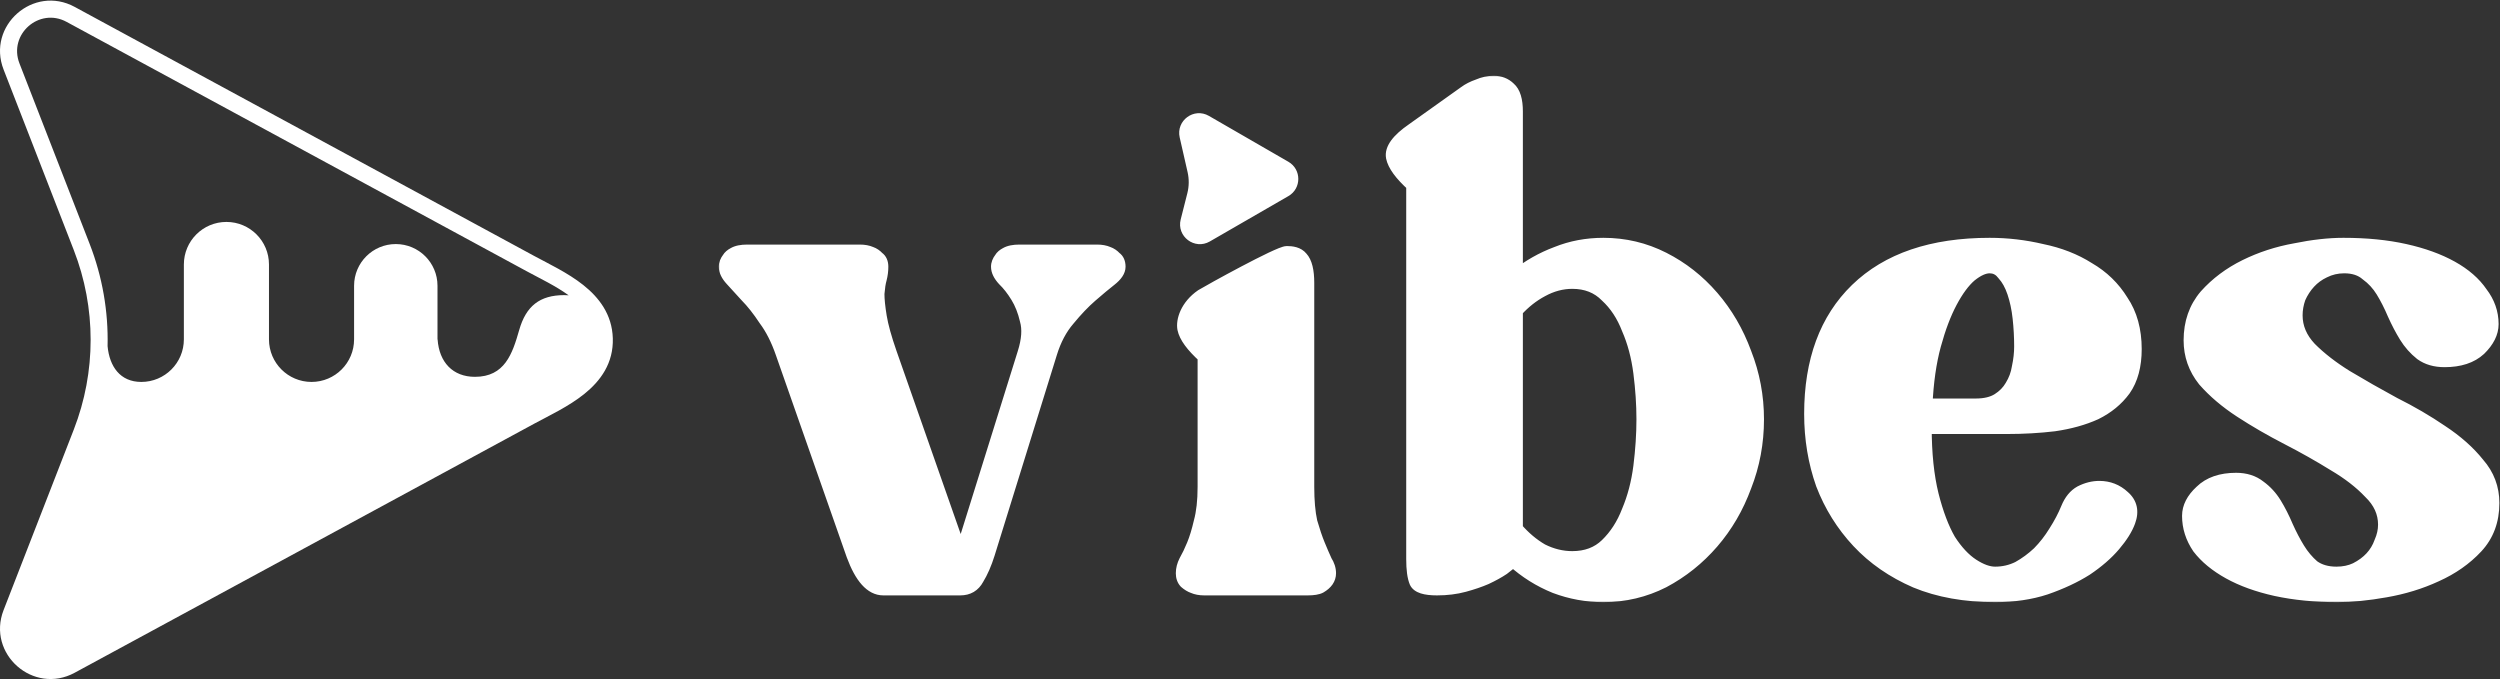
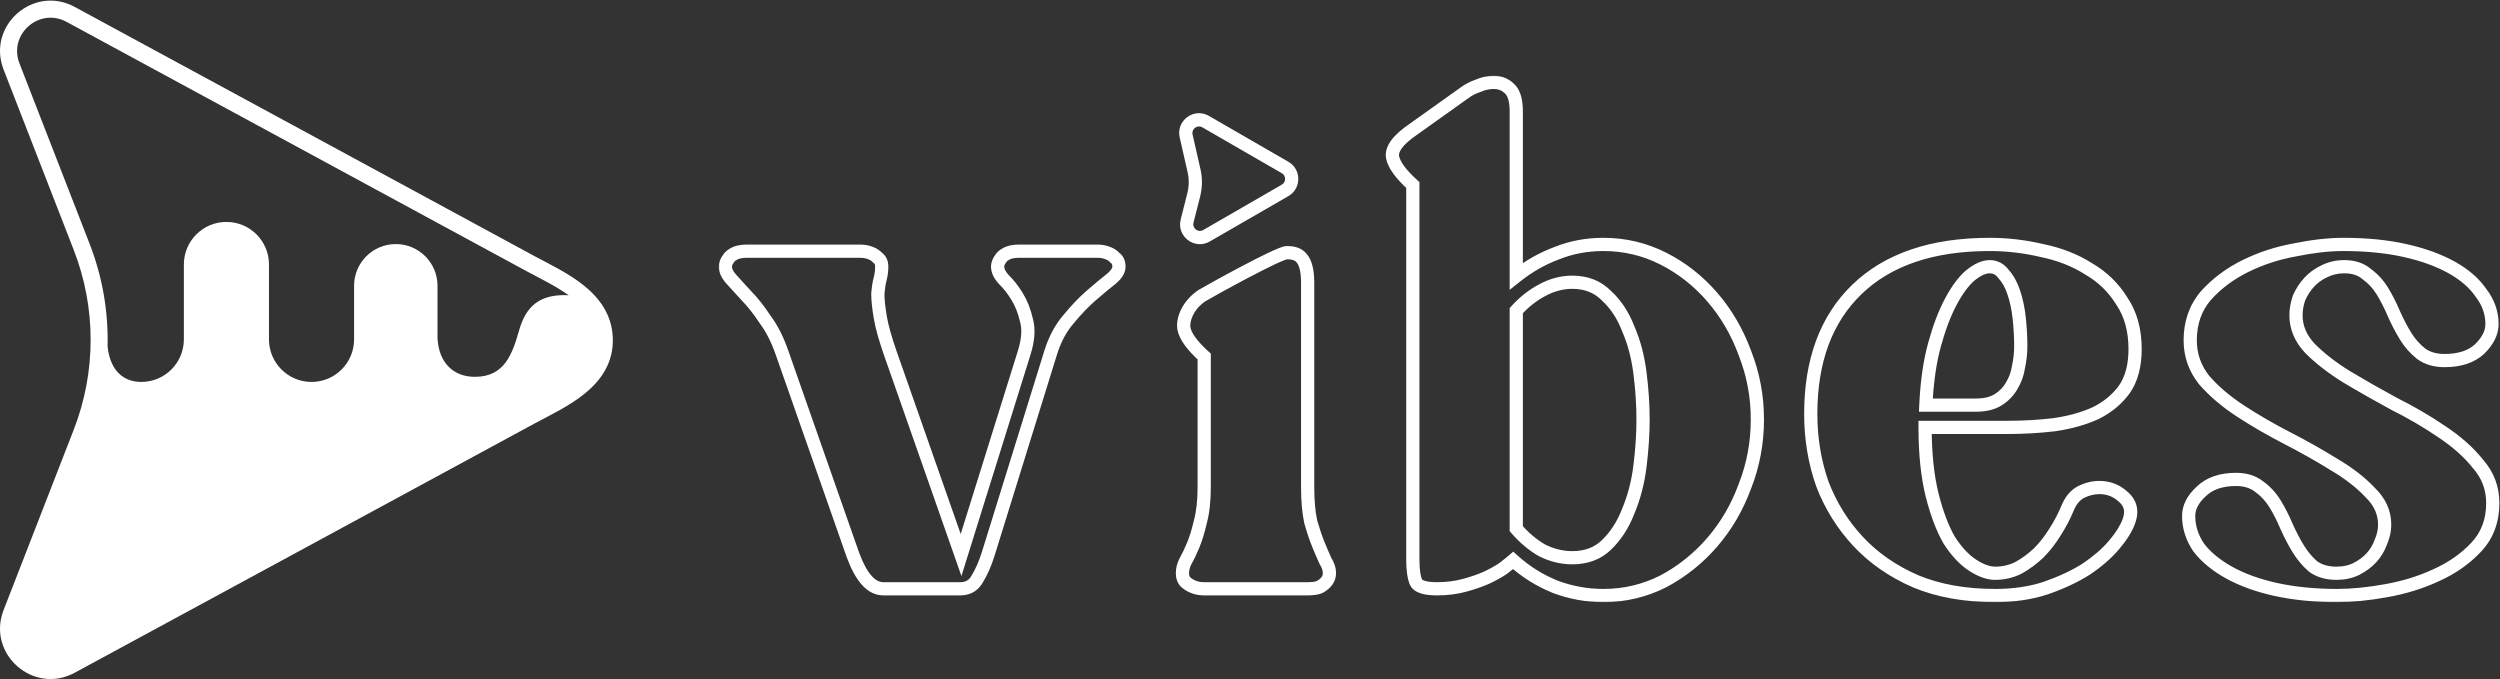
<svg xmlns="http://www.w3.org/2000/svg" width="692" height="188" viewBox="0 0 692 188" fill="none">
  <rect x="0" y="0" width="692" height="188" fill="#333333" stroke="none" />
  <path d="M0.995 19.258C-3.719 7.134 9.238 -4.287 20.674 1.911L147.898 70.864C151.803 72.981 157.152 75.487 161.423 78.873C165.786 82.332 169.426 86.999 169.626 93.634C169.835 100.558 166.211 105.438 161.756 109.029C157.406 112.536 151.864 115.112 147.898 117.262L20.674 186.216C9.238 192.413 -3.72 180.992 0.995 168.868L20.43 118.89C26.64 102.921 26.64 85.205 20.43 69.236L0.995 19.258ZM18.429 6.054C10.849 1.946 2.262 9.515 5.386 17.551L24.821 67.529C28.354 76.616 30.007 86.232 29.778 95.814C30.299 101.429 33.247 105.719 39.115 105.72C45.62 105.72 50.894 100.446 50.894 93.94V73.21C50.894 66.704 56.168 61.431 62.673 61.431C69.179 61.431 74.453 66.704 74.453 73.21V93.959C74.463 100.456 79.733 105.72 86.232 105.72C92.737 105.719 98.01 100.446 98.01 93.94V79.099C98.01 72.723 103.179 67.555 109.554 67.555C115.929 67.555 121.098 72.723 121.098 79.099V93.94H121.129C121.555 100.266 125.338 104.306 131.463 104.306C139.709 104.306 141.829 97.946 143.713 91.35C145.598 84.753 149.368 81.69 156.2 81.69C156.611 81.69 157.013 81.708 157.405 81.742C153.777 79.111 149.527 77.106 145.653 75.007L18.429 6.054Z" fill="white" />
  <mask id="path-2-outside-1_339_236" maskUnits="userSpaceOnUse" x="198.789" y="20.801" width="494" height="146" fill="black">
    <rect fill="currentColor" x="198.789" y="20.801" width="494" height="146" />
    <path fill-rule="evenodd" clip-rule="evenodd" d="M405.493 25.604L391.069 35.884C386.906 38.75 385.04 41.304 385.471 43.547C385.902 45.665 387.768 48.219 391.069 51.21V154.753C391.069 157.619 391.356 159.737 391.93 161.108C392.504 162.354 394.442 162.977 397.743 162.977C400.47 162.977 402.982 162.665 405.278 162.042C407.574 161.419 409.584 160.734 411.306 159.986C413.172 159.114 414.751 158.242 416.043 157.369C417.334 156.373 418.267 155.625 418.841 155.127C422.286 158.242 426.161 160.671 430.467 162.416C434.773 164.036 439.222 164.846 443.815 164.846C449.7 164.846 455.226 163.537 460.393 160.921C465.56 158.179 470.081 154.566 473.956 150.08C477.832 145.595 480.846 140.424 482.999 134.568C485.295 128.711 486.443 122.544 486.443 116.064C486.443 109.71 485.295 103.604 482.999 97.748C480.846 91.892 477.832 86.721 473.956 82.235C470.081 77.75 465.56 74.199 460.393 71.582C455.226 68.965 449.7 67.657 443.815 67.657C439.222 67.657 434.917 68.467 430.898 70.087C426.879 71.582 423.147 73.7 419.703 76.441V30.838C419.703 27.723 419.057 25.604 417.765 24.483C416.617 23.362 415.181 22.801 413.459 22.801C412.024 22.801 410.589 23.112 409.153 23.735C407.718 24.234 406.498 24.857 405.493 25.604ZM426.807 152.323C424.224 150.828 421.855 148.834 419.703 146.342V85.973C421.855 83.606 424.224 81.737 426.807 80.366C429.534 78.871 432.333 78.124 435.204 78.124C439.079 78.124 442.237 79.37 444.677 81.862C447.26 84.229 449.269 87.282 450.705 91.02C452.284 94.633 453.36 98.683 453.934 103.168C454.508 107.654 454.795 111.953 454.795 116.064C454.795 120.176 454.508 124.537 453.934 129.147C453.36 133.633 452.284 137.745 450.705 141.483C449.269 145.221 447.26 148.336 444.677 150.828C442.237 153.195 439.079 154.379 435.204 154.379C432.333 154.379 429.534 153.694 426.807 152.323ZM238.035 69.526C239.183 69.526 240.188 69.713 241.049 70.087C241.766 70.336 242.412 70.772 242.986 71.395C243.704 71.894 244.063 72.703 244.063 73.825C244.063 74.946 243.919 76.068 243.632 77.189C243.345 78.186 243.13 79.556 242.986 81.301C242.986 82.921 243.202 85.039 243.632 87.656C244.063 90.272 244.996 93.636 246.431 97.748L266.023 153.631L283.461 97.748C284.61 94.135 284.825 91.082 284.107 88.59C283.533 86.098 282.672 83.918 281.524 82.048C280.376 80.179 279.156 78.622 277.864 77.376C276.716 76.13 276.141 74.946 276.141 73.825C276.141 73.077 276.429 72.33 277.003 71.582C277.29 71.084 277.792 70.647 278.51 70.274C279.371 69.775 280.591 69.526 282.17 69.526H303.699C304.847 69.526 305.852 69.713 306.713 70.087C307.431 70.336 308.077 70.772 308.651 71.395C309.368 71.894 309.727 72.703 309.727 73.825C309.727 74.946 308.938 76.13 307.359 77.376C305.924 78.497 304.129 79.993 301.977 81.862C299.967 83.606 297.886 85.787 295.733 88.403C293.58 90.895 291.93 94.01 290.781 97.748L273.558 153.258C272.697 155.999 271.692 158.304 270.544 160.173C269.539 162.042 267.96 162.977 265.807 162.977H244.493C241.192 162.977 238.393 159.862 236.097 153.631L216.505 97.748C215.214 94.01 213.635 90.895 211.769 88.403C210.047 85.787 208.324 83.606 206.602 81.862C205.023 80.117 203.66 78.622 202.511 77.376C201.363 76.13 200.789 74.946 200.789 73.825C200.789 73.077 201.076 72.33 201.65 71.582C201.937 71.084 202.44 70.647 203.157 70.274C204.018 69.775 205.238 69.526 206.817 69.526H238.035ZM332.649 81.862C334.865 80.517 353.979 69.936 356.195 69.936C357.58 69.936 359.23 70.149 360.235 71.395C361.383 72.641 361.957 74.946 361.957 78.31V134.754C361.957 138.617 362.244 141.857 362.818 144.473C363.536 146.965 364.254 149.084 364.971 150.828C365.689 152.572 366.335 154.068 366.909 155.314C367.627 156.435 367.985 157.556 367.985 158.678C367.985 159.425 367.77 160.111 367.34 160.734C366.909 161.357 366.263 161.917 365.402 162.416C364.684 162.79 363.536 162.977 361.957 162.977H333.323C332.175 162.977 331.17 162.79 330.309 162.416C329.592 162.167 328.874 161.731 328.156 161.108C327.582 160.485 327.295 159.675 327.295 158.678C327.295 157.556 327.582 156.435 328.156 155.314C328.874 154.068 329.592 152.572 330.309 150.828C331.027 149.084 331.673 146.965 332.247 144.473C332.965 141.857 333.323 138.617 333.323 134.754V98.683C330.022 95.692 328.156 93.138 327.726 91.02C327.295 88.777 328.487 84.727 332.649 81.862ZM501.218 114.569C501.218 99.866 505.452 88.403 513.92 80.179C522.532 71.831 534.803 67.657 550.735 67.657C555.615 67.657 560.423 68.218 565.159 69.339C570.039 70.336 574.345 72.018 578.077 74.385C581.952 76.628 585.038 79.619 587.335 83.357C589.775 86.97 590.995 91.394 590.995 96.627C590.995 101.237 589.99 104.975 587.98 107.841C585.971 110.582 583.316 112.762 580.015 114.382C576.714 115.878 572.91 116.937 568.604 117.56C564.442 118.058 560.064 118.307 555.471 118.307H532.866C532.866 125.534 533.512 131.764 534.803 136.997C536.095 142.106 537.674 146.28 539.54 149.52C541.549 152.635 543.702 154.94 545.998 156.435C548.295 157.93 550.376 158.678 552.242 158.678C554.538 158.678 556.691 158.179 558.701 157.183C560.71 156.061 562.576 154.691 564.298 153.071C566.021 151.326 567.528 149.395 568.819 147.277C570.255 145.034 571.403 142.854 572.264 140.735C573.125 138.617 574.345 137.122 575.924 136.25C577.646 135.377 579.369 134.941 581.091 134.941C583.675 134.941 585.899 135.814 587.765 137.558C589.775 139.302 590.277 141.545 589.272 144.286C588.555 146.28 587.191 148.461 585.182 150.828C583.172 153.195 580.589 155.438 577.431 157.556C574.274 159.55 570.542 161.294 566.236 162.79C562.074 164.16 557.409 164.846 552.242 164.846C543.917 164.846 536.597 163.537 530.282 160.921C523.967 158.179 518.656 154.504 514.35 149.893C510.045 145.283 506.743 139.988 504.447 134.007C502.294 127.901 501.218 121.422 501.218 114.569ZM546.86 112.139C549.443 112.139 551.524 111.641 553.103 110.644C554.682 109.647 555.902 108.401 556.763 106.906C557.768 105.286 558.414 103.542 558.701 101.673C559.131 99.679 559.347 97.748 559.347 95.879C559.347 93.263 559.203 90.646 558.916 88.029C558.629 85.413 558.127 83.045 557.409 80.927C556.691 78.809 555.758 77.127 554.61 75.881C553.605 74.51 552.314 73.825 550.735 73.825C549.156 73.825 547.362 74.635 545.353 76.254C543.487 77.874 541.693 80.304 539.97 83.544C538.248 86.783 536.741 90.77 535.449 95.505C534.157 100.24 533.368 105.785 533.081 112.139H546.86ZM625.413 134.754C623.69 133.384 621.537 132.699 618.954 132.699C614.792 132.699 611.562 133.82 609.266 136.063C606.969 138.181 605.821 140.424 605.821 142.791C605.821 145.906 606.754 148.834 608.62 151.576C610.629 154.192 613.428 156.497 617.016 158.491C620.604 160.485 624.91 162.042 629.934 163.163C635.101 164.285 640.77 164.846 646.942 164.846C650.961 164.846 655.41 164.409 660.29 163.537C665.314 162.665 669.978 161.232 674.284 159.239C678.733 157.245 682.465 154.628 685.479 151.389C688.493 148.149 690 144.1 690 139.24C690 135.128 688.637 131.515 685.91 128.4C683.326 125.16 679.953 122.17 675.791 119.429C671.772 116.687 667.395 114.133 662.658 111.766C658.065 109.274 653.688 106.782 649.525 104.29C645.507 101.798 642.134 99.181 639.407 96.44C636.823 93.699 635.531 90.646 635.531 87.282C635.531 85.662 635.819 84.042 636.393 82.422C637.11 80.802 638.043 79.37 639.191 78.124C640.34 76.877 641.703 75.881 643.282 75.133C645.004 74.261 646.87 73.825 648.88 73.825C651.463 73.825 653.544 74.51 655.123 75.881C656.845 77.127 658.281 78.684 659.429 80.553C660.577 82.422 661.654 84.54 662.658 86.908C663.663 89.151 664.739 91.207 665.888 93.076C667.036 94.945 668.471 96.564 670.194 97.935C671.916 99.181 674.069 99.804 676.652 99.804C680.815 99.804 684.044 98.745 686.34 96.627C688.637 94.384 689.785 92.079 689.785 89.711C689.785 86.596 688.78 83.731 686.771 81.114C684.905 78.373 682.178 76.005 678.59 74.012C675.002 72.018 670.696 70.461 665.672 69.339C660.649 68.218 654.98 67.657 648.664 67.657C644.646 67.657 640.196 68.156 635.316 69.152C630.436 70.025 625.843 71.52 621.537 73.638C617.232 75.756 613.572 78.497 610.557 81.862C607.687 85.226 606.252 89.338 606.252 94.197C606.252 98.309 607.543 101.985 610.127 105.224C612.854 108.339 616.227 111.205 620.246 113.822C624.264 116.438 628.57 118.93 633.163 121.298C637.756 123.665 642.062 126.095 646.081 128.587C650.1 130.954 653.401 133.508 655.984 136.25C658.711 138.866 660.075 141.857 660.075 145.221C660.075 146.841 659.716 148.461 658.998 150.08C658.424 151.7 657.563 153.133 656.415 154.379C655.267 155.625 653.831 156.684 652.109 157.556C650.53 158.304 648.736 158.678 646.727 158.678C644.143 158.678 641.99 158.055 640.268 156.809C638.689 155.438 637.326 153.818 636.177 151.949C635.029 150.08 633.953 148.024 632.948 145.782C631.943 143.414 630.867 141.296 629.719 139.427C628.57 137.558 627.135 136.001 625.413 134.754ZM355.716 52.696C358.153 51.289 358.153 47.77 355.716 46.363L333.716 33.661C330.952 32.065 327.613 34.528 328.322 37.64L330.512 47.257C331.012 49.453 330.984 51.737 330.431 53.92L328.589 61.191C327.795 64.326 331.162 66.873 333.962 65.256L355.716 52.696Z" />
  </mask>
-   <path fill-rule="evenodd" clip-rule="evenodd" d="M405.493 25.604L391.069 35.884C386.906 38.75 385.04 41.304 385.471 43.547C385.902 45.665 387.768 48.219 391.069 51.21V154.753C391.069 157.619 391.356 159.737 391.93 161.108C392.504 162.354 394.442 162.977 397.743 162.977C400.47 162.977 402.982 162.665 405.278 162.042C407.574 161.419 409.584 160.734 411.306 159.986C413.172 159.114 414.751 158.242 416.043 157.369C417.334 156.373 418.267 155.625 418.841 155.127C422.286 158.242 426.161 160.671 430.467 162.416C434.773 164.036 439.222 164.846 443.815 164.846C449.7 164.846 455.226 163.537 460.393 160.921C465.56 158.179 470.081 154.566 473.956 150.08C477.832 145.595 480.846 140.424 482.999 134.568C485.295 128.711 486.443 122.544 486.443 116.064C486.443 109.71 485.295 103.604 482.999 97.748C480.846 91.892 477.832 86.721 473.956 82.235C470.081 77.75 465.56 74.199 460.393 71.582C455.226 68.965 449.7 67.657 443.815 67.657C439.222 67.657 434.917 68.467 430.898 70.087C426.879 71.582 423.147 73.7 419.703 76.441V30.838C419.703 27.723 419.057 25.604 417.765 24.483C416.617 23.362 415.181 22.801 413.459 22.801C412.024 22.801 410.589 23.112 409.153 23.735C407.718 24.234 406.498 24.857 405.493 25.604ZM426.807 152.323C424.224 150.828 421.855 148.834 419.703 146.342V85.973C421.855 83.606 424.224 81.737 426.807 80.366C429.534 78.871 432.333 78.124 435.204 78.124C439.079 78.124 442.237 79.37 444.677 81.862C447.26 84.229 449.269 87.282 450.705 91.02C452.284 94.633 453.36 98.683 453.934 103.168C454.508 107.654 454.795 111.953 454.795 116.064C454.795 120.176 454.508 124.537 453.934 129.147C453.36 133.633 452.284 137.745 450.705 141.483C449.269 145.221 447.26 148.336 444.677 150.828C442.237 153.195 439.079 154.379 435.204 154.379C432.333 154.379 429.534 153.694 426.807 152.323ZM238.035 69.526C239.183 69.526 240.188 69.713 241.049 70.087C241.766 70.336 242.412 70.772 242.986 71.395C243.704 71.894 244.063 72.703 244.063 73.825C244.063 74.946 243.919 76.068 243.632 77.189C243.345 78.186 243.13 79.556 242.986 81.301C242.986 82.921 243.202 85.039 243.632 87.656C244.063 90.272 244.996 93.636 246.431 97.748L266.023 153.631L283.461 97.748C284.61 94.135 284.825 91.082 284.107 88.59C283.533 86.098 282.672 83.918 281.524 82.048C280.376 80.179 279.156 78.622 277.864 77.376C276.716 76.13 276.141 74.946 276.141 73.825C276.141 73.077 276.429 72.33 277.003 71.582C277.29 71.084 277.792 70.647 278.51 70.274C279.371 69.775 280.591 69.526 282.17 69.526H303.699C304.847 69.526 305.852 69.713 306.713 70.087C307.431 70.336 308.077 70.772 308.651 71.395C309.368 71.894 309.727 72.703 309.727 73.825C309.727 74.946 308.938 76.13 307.359 77.376C305.924 78.497 304.129 79.993 301.977 81.862C299.967 83.606 297.886 85.787 295.733 88.403C293.58 90.895 291.93 94.01 290.781 97.748L273.558 153.258C272.697 155.999 271.692 158.304 270.544 160.173C269.539 162.042 267.96 162.977 265.807 162.977H244.493C241.192 162.977 238.393 159.862 236.097 153.631L216.505 97.748C215.214 94.01 213.635 90.895 211.769 88.403C210.047 85.787 208.324 83.606 206.602 81.862C205.023 80.117 203.66 78.622 202.511 77.376C201.363 76.13 200.789 74.946 200.789 73.825C200.789 73.077 201.076 72.33 201.65 71.582C201.937 71.084 202.44 70.647 203.157 70.274C204.018 69.775 205.238 69.526 206.817 69.526H238.035ZM332.649 81.862C334.865 80.517 353.979 69.936 356.195 69.936C357.58 69.936 359.23 70.149 360.235 71.395C361.383 72.641 361.957 74.946 361.957 78.31V134.754C361.957 138.617 362.244 141.857 362.818 144.473C363.536 146.965 364.254 149.084 364.971 150.828C365.689 152.572 366.335 154.068 366.909 155.314C367.627 156.435 367.985 157.556 367.985 158.678C367.985 159.425 367.77 160.111 367.34 160.734C366.909 161.357 366.263 161.917 365.402 162.416C364.684 162.79 363.536 162.977 361.957 162.977H333.323C332.175 162.977 331.17 162.79 330.309 162.416C329.592 162.167 328.874 161.731 328.156 161.108C327.582 160.485 327.295 159.675 327.295 158.678C327.295 157.556 327.582 156.435 328.156 155.314C328.874 154.068 329.592 152.572 330.309 150.828C331.027 149.084 331.673 146.965 332.247 144.473C332.965 141.857 333.323 138.617 333.323 134.754V98.683C330.022 95.692 328.156 93.138 327.726 91.02C327.295 88.777 328.487 84.727 332.649 81.862ZM501.218 114.569C501.218 99.866 505.452 88.403 513.92 80.179C522.532 71.831 534.803 67.657 550.735 67.657C555.615 67.657 560.423 68.218 565.159 69.339C570.039 70.336 574.345 72.018 578.077 74.385C581.952 76.628 585.038 79.619 587.335 83.357C589.775 86.97 590.995 91.394 590.995 96.627C590.995 101.237 589.99 104.975 587.98 107.841C585.971 110.582 583.316 112.762 580.015 114.382C576.714 115.878 572.91 116.937 568.604 117.56C564.442 118.058 560.064 118.307 555.471 118.307H532.866C532.866 125.534 533.512 131.764 534.803 136.997C536.095 142.106 537.674 146.28 539.54 149.52C541.549 152.635 543.702 154.94 545.998 156.435C548.295 157.93 550.376 158.678 552.242 158.678C554.538 158.678 556.691 158.179 558.701 157.183C560.71 156.061 562.576 154.691 564.298 153.071C566.021 151.326 567.528 149.395 568.819 147.277C570.255 145.034 571.403 142.854 572.264 140.735C573.125 138.617 574.345 137.122 575.924 136.25C577.646 135.377 579.369 134.941 581.091 134.941C583.675 134.941 585.899 135.814 587.765 137.558C589.775 139.302 590.277 141.545 589.272 144.286C588.555 146.28 587.191 148.461 585.182 150.828C583.172 153.195 580.589 155.438 577.431 157.556C574.274 159.55 570.542 161.294 566.236 162.79C562.074 164.16 557.409 164.846 552.242 164.846C543.917 164.846 536.597 163.537 530.282 160.921C523.967 158.179 518.656 154.504 514.35 149.893C510.045 145.283 506.743 139.988 504.447 134.007C502.294 127.901 501.218 121.422 501.218 114.569ZM546.86 112.139C549.443 112.139 551.524 111.641 553.103 110.644C554.682 109.647 555.902 108.401 556.763 106.906C557.768 105.286 558.414 103.542 558.701 101.673C559.131 99.679 559.347 97.748 559.347 95.879C559.347 93.263 559.203 90.646 558.916 88.029C558.629 85.413 558.127 83.045 557.409 80.927C556.691 78.809 555.758 77.127 554.61 75.881C553.605 74.51 552.314 73.825 550.735 73.825C549.156 73.825 547.362 74.635 545.353 76.254C543.487 77.874 541.693 80.304 539.97 83.544C538.248 86.783 536.741 90.77 535.449 95.505C534.157 100.24 533.368 105.785 533.081 112.139H546.86ZM625.413 134.754C623.69 133.384 621.537 132.699 618.954 132.699C614.792 132.699 611.562 133.82 609.266 136.063C606.969 138.181 605.821 140.424 605.821 142.791C605.821 145.906 606.754 148.834 608.62 151.576C610.629 154.192 613.428 156.497 617.016 158.491C620.604 160.485 624.91 162.042 629.934 163.163C635.101 164.285 640.77 164.846 646.942 164.846C650.961 164.846 655.41 164.409 660.29 163.537C665.314 162.665 669.978 161.232 674.284 159.239C678.733 157.245 682.465 154.628 685.479 151.389C688.493 148.149 690 144.1 690 139.24C690 135.128 688.637 131.515 685.91 128.4C683.326 125.16 679.953 122.17 675.791 119.429C671.772 116.687 667.395 114.133 662.658 111.766C658.065 109.274 653.688 106.782 649.525 104.29C645.507 101.798 642.134 99.181 639.407 96.44C636.823 93.699 635.531 90.646 635.531 87.282C635.531 85.662 635.819 84.042 636.393 82.422C637.11 80.802 638.043 79.37 639.191 78.124C640.34 76.877 641.703 75.881 643.282 75.133C645.004 74.261 646.87 73.825 648.88 73.825C651.463 73.825 653.544 74.51 655.123 75.881C656.845 77.127 658.281 78.684 659.429 80.553C660.577 82.422 661.654 84.54 662.658 86.908C663.663 89.151 664.739 91.207 665.888 93.076C667.036 94.945 668.471 96.564 670.194 97.935C671.916 99.181 674.069 99.804 676.652 99.804C680.815 99.804 684.044 98.745 686.34 96.627C688.637 94.384 689.785 92.079 689.785 89.711C689.785 86.596 688.78 83.731 686.771 81.114C684.905 78.373 682.178 76.005 678.59 74.012C675.002 72.018 670.696 70.461 665.672 69.339C660.649 68.218 654.98 67.657 648.664 67.657C644.646 67.657 640.196 68.156 635.316 69.152C630.436 70.025 625.843 71.52 621.537 73.638C617.232 75.756 613.572 78.497 610.557 81.862C607.687 85.226 606.252 89.338 606.252 94.197C606.252 98.309 607.543 101.985 610.127 105.224C612.854 108.339 616.227 111.205 620.246 113.822C624.264 116.438 628.57 118.93 633.163 121.298C637.756 123.665 642.062 126.095 646.081 128.587C650.1 130.954 653.401 133.508 655.984 136.25C658.711 138.866 660.075 141.857 660.075 145.221C660.075 146.841 659.716 148.461 658.998 150.08C658.424 151.7 657.563 153.133 656.415 154.379C655.267 155.625 653.831 156.684 652.109 157.556C650.53 158.304 648.736 158.678 646.727 158.678C644.143 158.678 641.99 158.055 640.268 156.809C638.689 155.438 637.326 153.818 636.177 151.949C635.029 150.08 633.953 148.024 632.948 145.782C631.943 143.414 630.867 141.296 629.719 139.427C628.57 137.558 627.135 136.001 625.413 134.754ZM355.716 52.696C358.153 51.289 358.153 47.77 355.716 46.363L333.716 33.661C330.952 32.065 327.613 34.528 328.322 37.64L330.512 47.257C331.012 49.453 330.984 51.737 330.431 53.92L328.589 61.191C327.795 64.326 331.162 66.873 333.962 65.256L355.716 52.696Z" fill="white" />
  <path d="M391.069 35.884L392.105 37.39L392.118 37.381L392.13 37.373L391.069 35.884ZM405.493 25.604L406.554 27.093L406.57 27.082L406.585 27.071L405.493 25.604ZM385.471 43.547L383.676 43.892L383.677 43.901L383.679 43.911L385.471 43.547ZM391.069 51.21H392.897V50.399L392.296 49.855L391.069 51.21ZM391.93 161.108L390.243 161.814L390.256 161.843L390.269 161.873L391.93 161.108ZM405.278 162.042L404.799 160.277L405.278 162.042ZM411.306 159.986L412.034 161.663L412.057 161.653L412.08 161.642L411.306 159.986ZM416.043 157.369L417.066 158.885L417.114 158.852L417.16 158.817L416.043 157.369ZM418.841 155.127L420.068 153.771L418.866 152.684L417.643 153.746L418.841 155.127ZM430.467 162.416L429.781 164.11L429.802 164.119L429.823 164.127L430.467 162.416ZM460.393 160.921L461.219 162.552L461.234 162.544L461.25 162.536L460.393 160.921ZM473.956 150.08L475.34 151.276L473.956 150.08ZM482.999 134.568L481.296 133.9L481.289 133.918L481.283 133.937L482.999 134.568ZM482.999 97.748L481.283 98.379L481.289 98.397L481.296 98.416L482.999 97.748ZM473.956 82.235L475.34 81.04V81.04L473.956 82.235ZM460.393 71.582L459.567 73.213L460.393 71.582ZM430.898 70.087L431.535 71.8L431.558 71.792L431.581 71.783L430.898 70.087ZM419.703 76.441H417.874V80.233L420.841 77.872L419.703 76.441ZM417.765 24.483L416.487 25.791L416.526 25.828L416.566 25.864L417.765 24.483ZM409.153 23.735L409.753 25.462L409.818 25.44L409.881 25.413L409.153 23.735ZM419.703 146.342H417.874V147.023L418.319 147.538L419.703 146.342ZM426.807 152.323L425.891 153.906L425.938 153.933L425.986 153.957L426.807 152.323ZM419.703 85.973L418.35 84.743L417.874 85.266V85.973H419.703ZM426.807 80.366L427.664 81.981L427.675 81.975L427.686 81.969L426.807 80.366ZM444.677 81.862L443.37 83.141L443.405 83.176L443.441 83.21L444.677 81.862ZM450.705 91.02L448.998 91.675L449.013 91.714L449.029 91.752L450.705 91.02ZM453.934 129.147L455.748 129.38L455.748 129.373L453.934 129.147ZM450.705 141.483L449.02 140.772L449.009 140.799L448.998 140.828L450.705 141.483ZM444.677 150.828L443.407 149.512L443.403 149.516L444.677 150.828ZM241.049 70.087L240.321 71.764L240.384 71.791L240.449 71.814L241.049 70.087ZM242.986 71.395L241.642 72.634L241.778 72.782L241.943 72.897L242.986 71.395ZM243.632 77.189L245.389 77.695L245.397 77.669L245.403 77.642L243.632 77.189ZM242.986 81.301L241.164 81.151L241.158 81.226V81.301H242.986ZM243.632 87.656L241.828 87.952V87.952L243.632 87.656ZM246.431 97.748L244.705 98.351L244.706 98.353L246.431 97.748ZM266.023 153.631L264.297 154.236L266.124 159.446L267.768 154.176L266.023 153.631ZM283.461 97.748L281.719 97.194L281.716 97.204L283.461 97.748ZM284.107 88.59L282.326 89L282.337 89.049L282.35 89.096L284.107 88.59ZM281.524 82.048L279.966 83.005L279.966 83.005L281.524 82.048ZM277.864 77.376L276.519 78.615L276.556 78.654L276.595 78.692L277.864 77.376ZM277.003 71.582L278.453 72.696L278.526 72.6L278.587 72.495L277.003 71.582ZM278.51 70.274L279.354 71.895L279.39 71.876L279.425 71.856L278.51 70.274ZM306.713 70.087L305.985 71.764L306.048 71.791L306.113 71.814L306.713 70.087ZM308.651 71.395L307.306 72.634L307.442 72.782L307.608 72.897L308.651 71.395ZM307.359 77.376L308.485 78.817L308.492 78.811L307.359 77.376ZM301.977 81.862L303.175 83.242L301.977 81.862ZM295.733 88.403L297.117 89.598L297.131 89.582L297.145 89.565L295.733 88.403ZM290.781 97.748L292.528 98.29L292.529 98.285L290.781 97.748ZM273.558 153.258L275.302 153.806L275.304 153.799L273.558 153.258ZM270.544 160.173L268.986 159.216L268.958 159.261L268.933 159.307L270.544 160.173ZM236.097 153.631L234.372 154.236L234.377 154.25L234.382 154.264L236.097 153.631ZM216.505 97.748L214.777 98.345L214.78 98.353L216.505 97.748ZM211.769 88.403L210.242 89.408L210.272 89.455L210.305 89.499L211.769 88.403ZM206.602 81.862L205.246 83.088L205.273 83.118L205.301 83.146L206.602 81.862ZM202.511 77.376L203.856 76.137H203.856L202.511 77.376ZM201.65 71.582L203.1 72.696L203.174 72.6L203.235 72.495L201.65 71.582ZM203.157 70.274L204.002 71.895L204.038 71.876L204.073 71.856L203.157 70.274ZM332.649 81.862L331.701 80.298L331.656 80.326L331.612 80.356L332.649 81.862ZM360.235 71.395L358.812 72.543L358.85 72.59L358.89 72.634L360.235 71.395ZM362.818 144.473L361.033 144.865L361.045 144.923L361.062 144.979L362.818 144.473ZM364.971 150.828L366.662 150.132V150.132L364.971 150.828ZM366.909 155.314L365.248 156.079L365.301 156.193L365.369 156.299L366.909 155.314ZM365.402 162.416L366.247 164.037L366.283 164.019L366.318 163.998L365.402 162.416ZM330.309 162.416L331.037 160.739L330.974 160.711L330.909 160.689L330.309 162.416ZM328.156 161.108L326.812 162.346L326.881 162.421L326.958 162.488L328.156 161.108ZM328.156 155.314L326.572 154.401L326.549 154.44L326.529 154.48L328.156 155.314ZM330.309 150.828L328.618 150.132L328.618 150.132L330.309 150.828ZM332.247 144.473L330.484 143.99L330.474 144.026L330.465 144.063L332.247 144.473ZM333.323 98.683H335.152V97.872L334.551 97.328L333.323 98.683ZM327.726 91.02L325.93 91.364L325.932 91.374L325.934 91.384L327.726 91.02ZM513.92 80.179L512.647 78.867L512.646 78.868L513.92 80.179ZM565.159 69.339L564.738 71.118L564.766 71.125L564.794 71.13L565.159 69.339ZM578.077 74.385L577.098 75.929L577.129 75.949L577.161 75.968L578.077 74.385ZM587.335 83.357L585.777 84.314L585.797 84.347L585.819 84.38L587.335 83.357ZM587.98 107.841L589.455 108.922L589.466 108.906L589.478 108.89L587.98 107.841ZM580.015 114.382L580.769 116.048L580.795 116.036L580.82 116.024L580.015 114.382ZM568.604 117.56L568.822 119.375L568.844 119.372L568.866 119.369L568.604 117.56ZM532.866 118.307V116.479H531.037V118.307H532.866ZM534.803 136.997L533.028 137.435L533.031 137.446L534.803 136.997ZM539.54 149.52L537.955 150.432L537.978 150.472L538.003 150.511L539.54 149.52ZM558.701 157.183L559.513 158.82L559.553 158.801L559.592 158.779L558.701 157.183ZM564.298 153.071L565.551 154.403L565.576 154.379L565.599 154.355L564.298 153.071ZM568.819 147.277L567.28 146.291L567.269 146.308L567.259 146.325L568.819 147.277ZM575.924 136.25L575.098 134.619L575.069 134.633L575.04 134.649L575.924 136.25ZM587.765 137.558L586.517 138.894L586.541 138.917L586.567 138.939L587.765 137.558ZM589.272 144.286L587.556 143.657L587.552 143.667L589.272 144.286ZM585.182 150.828L586.576 152.011L585.182 150.828ZM577.431 157.556L578.407 159.102L578.429 159.089L578.45 159.075L577.431 157.556ZM566.236 162.79L566.808 164.526L566.822 164.522L566.836 164.517L566.236 162.79ZM530.282 160.921L529.554 162.598L529.568 162.604L529.582 162.61L530.282 160.921ZM514.35 149.893L513.014 151.141L514.35 149.893ZM504.447 134.007L502.723 134.615L502.731 134.639L502.74 134.662L504.447 134.007ZM553.103 110.644L554.079 112.19V112.19L553.103 110.644ZM556.763 106.906L555.209 105.943L555.194 105.968L555.179 105.994L556.763 106.906ZM558.701 101.673L556.914 101.287L556.902 101.341L556.894 101.395L558.701 101.673ZM558.916 88.029L557.099 88.229V88.229L558.916 88.029ZM557.409 80.927L555.677 81.514L557.409 80.927ZM554.61 75.881L553.136 76.962L553.196 77.044L553.266 77.12L554.61 75.881ZM545.353 76.254L544.205 74.831L544.179 74.852L544.154 74.874L545.353 76.254ZM539.97 83.544L538.356 82.685V82.685L539.97 83.544ZM535.449 95.505L533.685 95.024L535.449 95.505ZM533.081 112.139L531.254 112.057L531.168 113.968H533.081V112.139ZM625.413 134.754L624.274 136.185L624.307 136.211L624.341 136.236L625.413 134.754ZM609.266 136.063L610.505 137.407L610.525 137.389L610.543 137.371L609.266 136.063ZM608.62 151.576L607.108 152.604L607.138 152.648L607.17 152.689L608.62 151.576ZM617.016 158.491L616.128 160.089L617.016 158.491ZM629.934 163.163L629.535 164.948L629.546 164.95L629.934 163.163ZM660.29 163.537L659.977 161.736L659.968 161.737L660.29 163.537ZM674.284 159.239L673.537 157.57L673.526 157.575L673.516 157.579L674.284 159.239ZM685.479 151.389L686.818 152.634L685.479 151.389ZM685.91 128.4L684.48 129.54L684.507 129.573L684.534 129.604L685.91 128.4ZM675.791 119.429L674.761 120.939L674.773 120.947L674.786 120.956L675.791 119.429ZM662.658 111.766L661.786 113.373L661.813 113.387L661.841 113.401L662.658 111.766ZM649.525 104.29L648.562 105.843L648.574 105.851L648.586 105.858L649.525 104.29ZM639.407 96.44L638.076 97.694L638.093 97.712L638.111 97.729L639.407 96.44ZM636.393 82.422L634.721 81.682L634.693 81.746L634.669 81.811L636.393 82.422ZM643.282 75.133L644.064 76.785L644.086 76.775L644.108 76.764L643.282 75.133ZM655.123 75.881L653.924 77.261L653.986 77.314L654.051 77.362L655.123 75.881ZM659.429 80.553L657.871 81.51L659.429 80.553ZM662.658 86.908L660.975 87.622L660.982 87.639L660.99 87.655L662.658 86.908ZM670.194 97.935L669.055 99.366L669.088 99.392L669.122 99.416L670.194 97.935ZM686.34 96.627L687.58 97.971L687.599 97.953L687.618 97.935L686.34 96.627ZM686.771 81.114L685.26 82.143L685.289 82.186L685.321 82.228L686.771 81.114ZM678.59 74.012L679.478 72.413V72.413L678.59 74.012ZM665.672 69.339L666.071 67.555L665.672 69.339ZM635.316 69.152L635.638 70.952L635.66 70.948L635.682 70.944L635.316 69.152ZM610.557 81.862L609.196 80.641L609.181 80.658L609.167 80.675L610.557 81.862ZM610.127 105.224L608.697 106.364L608.724 106.397L608.751 106.428L610.127 105.224ZM620.246 113.822L619.248 115.354L620.246 113.822ZM633.163 121.298L634.001 119.672L633.163 121.298ZM646.081 128.587L645.117 130.141L645.135 130.152L645.153 130.162L646.081 128.587ZM655.984 136.25L654.654 137.504L654.685 137.537L654.718 137.569L655.984 136.25ZM658.998 150.08L657.327 149.34L657.298 149.404L657.275 149.47L658.998 150.08ZM656.415 154.379L657.759 155.618H657.759L656.415 154.379ZM652.109 157.556L652.891 159.209L652.913 159.198L652.935 159.187L652.109 157.556ZM640.268 156.809L639.069 158.189L639.131 158.243L639.196 158.29L640.268 156.809ZM632.948 145.782L631.265 146.496L631.272 146.513L631.279 146.529L632.948 145.782ZM629.719 139.427L631.276 138.47L631.276 138.47L629.719 139.427ZM355.716 46.363L354.802 47.946V47.946L355.716 46.363ZM355.716 52.696L356.63 54.28V54.28L355.716 52.696ZM333.716 33.661L332.801 35.244V35.244L333.716 33.661ZM328.322 37.64L326.539 38.045L328.322 37.64ZM330.512 47.257L328.729 47.663V47.663L330.512 47.257ZM330.431 53.92L332.203 54.369V54.369L330.431 53.92ZM328.589 61.191L326.817 60.742V60.742L328.589 61.191ZM333.962 65.256L334.876 66.839L333.962 65.256ZM391.069 35.884L392.13 37.373L406.554 27.093L405.493 25.604L404.432 24.116L390.008 34.395L391.069 35.884ZM385.471 43.547L387.267 43.202C387.179 42.747 387.271 42.058 388.024 41.028C388.785 39.986 390.105 38.767 392.105 37.39L391.069 35.884L390.032 34.378C387.87 35.867 386.176 37.358 385.071 38.871C383.958 40.395 383.332 42.104 383.676 43.892L385.471 43.547ZM391.069 51.21L392.296 49.855C389.032 46.898 387.568 44.684 387.263 43.183L385.471 43.547L383.679 43.911C384.235 46.646 386.503 49.541 389.841 52.565L391.069 51.21ZM391.069 154.753H392.897V51.21H391.069H389.24V154.753H391.069ZM391.93 161.108L393.616 160.401C393.187 159.377 392.897 157.559 392.897 154.753H391.069H389.24C389.24 157.678 389.524 160.097 390.243 161.814L391.93 161.108ZM397.743 162.977V161.148C396.18 161.148 395.084 160.997 394.373 160.769C394.026 160.657 393.82 160.542 393.708 160.458C393.653 160.418 393.624 160.387 393.61 160.37C393.596 160.354 393.592 160.345 393.59 160.342L391.93 161.108L390.269 161.873C390.856 163.147 392.035 163.858 393.254 164.25C394.481 164.644 396.005 164.805 397.743 164.805V162.977ZM405.278 162.042L404.799 160.277C402.68 160.852 400.331 161.148 397.743 161.148V162.977V164.805C400.608 164.805 403.283 164.478 405.757 163.807L405.278 162.042ZM411.306 159.986L410.578 158.309C408.955 159.014 407.032 159.672 404.799 160.277L405.278 162.042L405.757 163.807C408.117 163.166 410.213 162.454 412.034 161.663L411.306 159.986ZM416.043 157.369L415.019 155.854C413.827 156.659 412.337 157.486 410.532 158.33L411.306 159.986L412.08 161.642C414.007 160.742 415.674 159.824 417.066 158.885L416.043 157.369ZM418.841 155.127L417.643 153.746C417.111 154.208 416.214 154.928 414.926 155.922L416.043 157.369L417.16 158.817C418.455 157.817 419.423 157.042 420.04 156.507L418.841 155.127ZM430.467 162.416L431.154 160.721C427.046 159.057 423.354 156.742 420.068 153.771L418.841 155.127L417.615 156.483C421.219 159.741 425.277 162.286 429.781 164.11L430.467 162.416ZM443.815 164.846V163.017C439.443 163.017 435.211 162.247 431.111 160.705L430.467 162.416L429.823 164.127C434.335 165.824 439.002 166.674 443.815 166.674V164.846ZM460.393 160.921L459.567 159.29C454.66 161.774 449.418 163.017 443.815 163.017V164.846V166.674C449.982 166.674 455.792 165.3 461.219 162.552L460.393 160.921ZM473.956 150.08L472.573 148.885C468.844 153.202 464.5 156.672 459.536 159.306L460.393 160.921L461.25 162.536C466.62 159.687 471.319 155.93 475.34 151.276L473.956 150.08ZM482.999 134.568L481.283 133.937C479.202 139.597 476.297 144.575 472.573 148.885L473.956 150.08L475.34 151.276C479.366 146.615 482.49 141.25 484.715 135.198L482.999 134.568ZM486.443 116.064H484.615C484.615 122.322 483.507 128.263 481.296 133.9L482.999 134.568L484.701 135.235C487.083 129.16 488.272 122.765 488.272 116.064H486.443ZM482.999 97.748L481.296 98.416C483.509 104.057 484.615 109.936 484.615 116.064H486.443H488.272C488.272 109.484 487.081 103.152 484.701 97.081L482.999 97.748ZM473.956 82.235L472.573 83.431C476.297 87.741 479.202 92.718 481.283 98.379L482.999 97.748L484.715 97.117C482.49 91.065 479.366 85.701 475.34 81.04L473.956 82.235ZM460.393 71.582L459.567 73.213C464.516 75.72 468.849 79.121 472.573 83.431L473.956 82.235L475.34 81.04C471.313 76.379 466.603 72.678 461.219 69.951L460.393 71.582ZM443.815 67.657V69.485C449.418 69.485 454.66 70.728 459.567 73.213L460.393 71.582L461.219 69.951C455.792 67.203 449.982 65.829 443.815 65.829V67.657ZM430.898 70.087L431.581 71.783C435.37 70.255 439.442 69.485 443.815 69.485V67.657V65.829C439.002 65.829 434.463 66.678 430.214 68.391L430.898 70.087ZM419.703 76.441L420.841 77.872C424.139 75.248 427.702 73.227 431.535 71.8L430.898 70.087L430.26 68.373C426.056 69.938 422.156 72.153 418.564 75.011L419.703 76.441ZM419.703 30.838H417.874V76.441H419.703H421.531V30.838H419.703ZM417.765 24.483L416.566 25.864C417.23 26.44 417.874 27.849 417.874 30.838H419.703H421.531C421.531 27.597 420.883 24.769 418.964 23.102L417.765 24.483ZM413.459 22.801V24.629C414.742 24.629 415.707 25.029 416.487 25.791L417.765 24.483L419.042 23.175C417.526 21.694 415.62 20.973 413.459 20.973V22.801ZM409.153 23.735L409.881 25.413C411.108 24.88 412.296 24.629 413.459 24.629V22.801V20.973C411.752 20.973 410.069 21.345 408.425 22.058L409.153 23.735ZM405.493 25.604L406.585 27.071C407.412 26.456 408.458 25.912 409.753 25.462L409.153 23.735L408.553 22.008C406.978 22.555 405.584 23.258 404.402 24.138L405.493 25.604ZM419.703 146.342L418.319 147.538C420.592 150.168 423.114 152.298 425.891 153.906L426.807 152.323L427.723 150.741C425.333 149.358 423.119 147.501 421.086 145.147L419.703 146.342ZM419.703 85.973H417.874V146.342H419.703H421.531V85.973H419.703ZM426.807 80.366L425.95 78.751C423.164 80.23 420.631 82.235 418.35 84.743L419.703 85.973L421.055 87.204C423.08 84.977 425.284 83.244 427.664 81.981L426.807 80.366ZM435.204 78.124V76.295C432.001 76.295 428.902 77.133 425.928 78.763L426.807 80.366L427.686 81.969C430.167 80.609 432.666 79.952 435.204 79.952V78.124ZM444.677 81.862L445.983 80.582C443.159 77.698 439.51 76.295 435.204 76.295V78.124V79.952C438.647 79.952 441.314 81.041 443.37 83.141L444.677 81.862ZM450.705 91.02L452.412 90.364C450.889 86.4 448.732 83.098 445.912 80.514L444.677 81.862L443.441 83.21C445.788 85.36 447.65 88.163 448.998 91.675L450.705 91.02ZM453.934 103.168L455.748 102.936C455.155 98.303 454.038 94.082 452.38 90.288L450.705 91.02L449.029 91.752C450.529 95.184 451.565 99.062 452.121 103.4L453.934 103.168ZM454.795 116.064H456.624C456.624 111.868 456.331 107.491 455.748 102.936L453.934 103.168L452.121 103.4C452.686 107.817 452.967 112.037 452.967 116.064H454.795ZM453.934 129.147L455.748 129.373C456.331 124.698 456.624 120.261 456.624 116.064H454.795H452.967C452.967 120.092 452.686 124.377 452.12 128.922L453.934 129.147ZM450.705 141.483L452.389 142.194C454.039 138.287 455.155 134.011 455.748 129.38L453.934 129.147L452.121 128.915C451.565 133.255 450.528 137.203 449.02 140.772L450.705 141.483ZM444.677 150.828L445.946 152.144C448.743 149.446 450.892 146.097 452.412 142.138L450.705 141.483L448.998 140.828C447.647 144.345 445.777 147.226 443.407 149.512L444.677 150.828ZM435.204 154.379V156.207C439.482 156.207 443.12 154.885 445.95 152.14L444.677 150.828L443.403 149.516C441.353 151.505 438.676 152.551 435.204 152.551V154.379ZM426.807 152.323L425.986 153.957C428.951 155.447 432.03 156.207 435.204 156.207V154.379V152.551C432.636 152.551 430.117 151.94 427.628 150.69L426.807 152.323ZM241.049 70.087L241.777 68.41C240.641 67.916 239.379 67.698 238.035 67.698V69.526V71.354C238.987 71.354 239.735 71.51 240.321 71.764L241.049 70.087ZM242.986 71.395L244.331 70.156C243.576 69.338 242.682 68.719 241.649 68.36L241.049 70.087L240.449 71.814C240.85 71.953 241.248 72.207 241.642 72.634L242.986 71.395ZM244.063 73.825H245.891C245.891 72.294 245.376 70.829 244.029 69.893L242.986 71.395L241.943 72.897C242.032 72.958 242.235 73.113 242.235 73.825H244.063ZM243.632 77.189L245.403 77.642C245.727 76.378 245.891 75.104 245.891 73.825H244.063H242.235C242.235 74.788 242.111 75.758 241.861 76.736L243.632 77.189ZM242.986 81.301L244.809 81.451C244.948 79.757 245.151 78.523 245.389 77.695L243.632 77.189L241.875 76.683C241.54 77.848 241.312 79.356 241.164 81.151L242.986 81.301ZM243.632 87.656L245.436 87.359C245.013 84.787 244.815 82.779 244.815 81.301H242.986H241.158C241.158 83.063 241.39 85.291 241.828 87.952L243.632 87.656ZM246.431 97.748L248.157 97.146C246.738 93.079 245.842 89.827 245.436 87.359L243.632 87.656L241.828 87.952C242.283 90.718 243.254 94.194 244.705 98.351L246.431 97.748ZM266.023 153.631L267.748 153.027L248.156 97.143L246.431 97.748L244.706 98.353L264.297 154.236L266.023 153.631ZM283.461 97.748L281.716 97.204L264.277 153.087L266.023 153.631L267.768 154.176L285.207 98.293L283.461 97.748ZM284.107 88.59L282.35 89.096C282.932 91.115 282.806 93.774 281.719 97.194L283.461 97.748L285.204 98.302C286.414 94.495 286.718 91.049 285.864 88.084L284.107 88.59ZM281.524 82.048L279.966 83.005C280.995 84.68 281.789 86.67 282.326 89L284.107 88.59L285.889 88.18C285.278 85.526 284.349 83.155 283.082 81.091L281.524 82.048ZM277.864 77.376L276.595 78.692C277.754 79.81 278.881 81.24 279.966 83.005L281.524 82.048L283.082 81.091C281.87 79.119 280.557 77.434 279.133 76.06L277.864 77.376ZM276.141 73.825H274.313C274.313 75.592 275.215 77.199 276.519 78.615L277.864 77.376L279.208 76.137C278.216 75.061 277.97 74.301 277.97 73.825H276.141ZM277.003 71.582L275.553 70.468C274.798 71.451 274.313 72.579 274.313 73.825H276.141H277.97C277.97 73.575 278.059 73.208 278.453 72.696L277.003 71.582ZM278.51 70.274L277.665 68.652C276.759 69.124 275.936 69.77 275.418 70.669L277.003 71.582L278.587 72.495C278.643 72.397 278.825 72.171 279.354 71.895L278.51 70.274ZM282.17 69.526V67.698C280.44 67.698 278.851 67.964 277.594 68.691L278.51 70.274L279.425 71.856C279.891 71.587 280.742 71.354 282.17 71.354V69.526ZM303.699 69.526V67.698H282.17V69.526V71.354H303.699V69.526ZM306.713 70.087L307.441 68.41C306.305 67.916 305.043 67.698 303.699 67.698V69.526V71.354C304.651 71.354 305.399 71.51 305.985 71.764L306.713 70.087ZM308.651 71.395L309.995 70.156C309.241 69.338 308.347 68.719 307.313 68.36L306.713 70.087L306.113 71.814C306.515 71.953 306.912 72.207 307.306 72.634L308.651 71.395ZM309.727 73.825H311.555C311.555 72.294 311.041 70.829 309.694 69.893L308.651 71.395L307.608 72.897C307.696 72.958 307.899 73.113 307.899 73.825H309.727ZM307.359 77.376L308.492 78.811C310.179 77.48 311.555 75.823 311.555 73.825H309.727H307.899C307.899 74.069 307.697 74.78 306.226 75.941L307.359 77.376ZM301.977 81.862L303.175 83.242C305.316 81.384 307.084 79.911 308.485 78.817L307.359 77.376L306.233 75.935C304.763 77.084 302.943 78.601 300.778 80.481L301.977 81.862ZM295.733 88.403L297.145 89.565C299.25 87.007 301.26 84.904 303.175 83.242L301.977 81.862L300.778 80.481C298.674 82.307 296.522 84.566 294.321 87.241L295.733 88.403ZM290.781 97.748L292.529 98.285C293.617 94.745 295.157 91.866 297.117 89.598L295.733 88.403L294.35 87.208C292.003 89.924 290.243 93.276 289.034 97.211L290.781 97.748ZM273.558 153.258L275.304 153.799L292.528 98.29L290.781 97.748L289.035 97.206L271.812 152.716L273.558 153.258ZM270.544 160.173L272.102 161.13C273.349 159.1 274.409 156.649 275.302 153.806L273.558 153.258L271.814 152.71C270.985 155.349 270.036 157.508 268.986 159.216L270.544 160.173ZM265.807 162.977V164.805C267.154 164.805 268.421 164.51 269.537 163.849C270.656 163.187 271.519 162.22 272.154 161.039L270.544 160.173L268.933 159.307C268.564 159.995 268.135 160.43 267.675 160.702C267.213 160.976 266.614 161.148 265.807 161.148V162.977ZM244.493 162.977V164.805H265.807V162.977V161.148H244.493V162.977ZM236.097 153.631L234.382 154.264C235.568 157.484 236.941 160.061 238.558 161.862C240.205 163.695 242.192 164.805 244.493 164.805V162.977V161.148C243.494 161.148 242.431 160.701 241.278 159.418C240.098 158.104 238.922 156.009 237.813 152.999L236.097 153.631ZM216.505 97.748L214.78 98.353L234.372 154.236L236.097 153.631L237.822 153.027L218.231 97.143L216.505 97.748ZM211.769 88.403L210.305 89.499C212.032 91.805 213.532 94.74 214.777 98.345L216.505 97.748L218.233 97.151C216.896 93.28 215.238 89.985 213.233 87.307L211.769 88.403ZM206.602 81.862L205.301 83.146C206.919 84.785 208.568 86.866 210.242 89.408L211.769 88.403L213.296 87.398C211.525 84.707 209.729 82.427 207.903 80.577L206.602 81.862ZM202.511 77.376L201.167 78.615C202.31 79.856 203.67 81.347 205.246 83.088L206.602 81.862L207.958 80.635C206.376 78.888 205.009 77.388 203.856 76.137L202.511 77.376ZM200.789 73.825H198.961C198.961 75.592 199.862 77.199 201.167 78.615L202.511 77.376L203.856 76.137C202.864 75.061 202.617 74.301 202.617 73.825H200.789ZM201.65 71.582L200.2 70.468C199.446 71.451 198.961 72.579 198.961 73.825H200.789H202.617C202.617 73.575 202.707 73.208 203.1 72.696L201.65 71.582ZM203.157 70.274L202.313 68.652C201.406 69.124 200.584 69.77 200.066 70.669L201.65 71.582L203.235 72.495C203.29 72.397 203.473 72.171 204.002 71.895L203.157 70.274ZM206.817 69.526V67.698C205.088 67.698 203.499 67.964 202.241 68.691L203.157 70.274L204.073 71.856C204.538 71.587 205.389 71.354 206.817 71.354V69.526ZM238.035 69.526V67.698H206.817V69.526V71.354H238.035V69.526ZM356.195 69.936V68.108C355.777 68.108 355.358 68.217 355.07 68.302C354.737 68.401 354.362 68.537 353.967 68.693C353.173 69.006 352.194 69.445 351.11 69.958C348.937 70.988 346.244 72.367 343.569 73.778C338.232 76.594 332.858 79.596 331.701 80.298L332.649 81.862L333.597 83.425C334.656 82.783 339.948 79.823 345.275 77.012C347.933 75.609 350.573 74.259 352.676 73.263C353.73 72.763 354.626 72.364 355.31 72.094C355.654 71.958 355.919 71.865 356.11 71.808C356.347 71.738 356.337 71.764 356.195 71.764V69.936ZM360.235 71.395L361.658 70.248C360.081 68.292 357.63 68.108 356.195 68.108V69.936V71.764C357.531 71.764 358.379 72.006 358.812 72.543L360.235 71.395ZM361.957 78.31H363.786C363.786 74.877 363.228 71.945 361.579 70.156L360.235 71.395L358.89 72.634C359.538 73.337 360.129 75.016 360.129 78.31H361.957ZM361.957 134.754H363.786V78.31H361.957H360.129V134.754H361.957ZM362.818 144.473L364.604 144.082C364.068 141.636 363.786 138.538 363.786 134.754H361.957H360.129C360.129 138.696 360.421 142.077 361.033 144.865L362.818 144.473ZM364.971 150.828L366.662 150.132C365.977 148.468 365.281 146.417 364.575 143.967L362.818 144.473L361.062 144.979C361.791 147.514 362.53 149.699 363.281 151.524L364.971 150.828ZM366.909 155.314L368.57 154.548C368.009 153.332 367.373 151.861 366.662 150.132L364.971 150.828L363.281 151.524C364.005 153.283 364.661 154.803 365.248 156.079L366.909 155.314ZM367.985 158.678H369.814C369.814 157.146 369.319 155.688 368.449 154.328L366.909 155.314L365.369 156.299C365.934 157.182 366.157 157.967 366.157 158.678H367.985ZM367.34 160.734L368.844 161.773C369.482 160.849 369.814 159.802 369.814 158.678H367.985H366.157C366.157 159.049 366.058 159.372 365.836 159.694L367.34 160.734ZM365.402 162.416L366.318 163.998C367.342 163.405 368.219 162.677 368.844 161.773L367.34 160.734L365.836 159.694C365.599 160.037 365.184 160.43 364.486 160.833L365.402 162.416ZM361.957 162.977V164.805C363.601 164.805 365.121 164.624 366.247 164.037L365.402 162.416L364.557 160.794C364.247 160.956 363.471 161.148 361.957 161.148V162.977ZM333.323 162.977V164.805H361.957V162.977V161.148H333.323V162.977ZM330.309 162.416L329.581 164.093C330.717 164.586 331.979 164.805 333.323 164.805V162.977V161.148C332.371 161.148 331.623 160.993 331.037 160.739L330.309 162.416ZM328.156 161.108L326.958 162.488C327.809 163.227 328.724 163.801 329.709 164.143L330.309 162.416L330.909 160.689C330.459 160.532 329.939 160.234 329.355 159.727L328.156 161.108ZM327.295 158.678H325.467C325.467 160.047 325.873 161.327 326.812 162.346L328.156 161.108L329.501 159.869C329.292 159.642 329.123 159.302 329.123 158.678H327.295ZM328.156 155.314L326.529 154.48C325.839 155.828 325.467 157.233 325.467 158.678H327.295H329.123C329.123 157.88 329.325 157.042 329.784 156.147L328.156 155.314ZM330.309 150.828L328.618 150.132C327.923 151.824 327.239 153.243 326.572 154.401L328.156 155.314L329.741 156.226C330.509 154.893 331.261 153.321 332 151.524L330.309 150.828ZM332.247 144.473L330.465 144.063C329.906 146.489 329.287 148.506 328.618 150.132L330.309 150.828L332 151.524C332.766 149.661 333.439 147.441 334.029 144.884L332.247 144.473ZM333.323 134.754H331.495C331.495 138.517 331.144 141.582 330.484 143.99L332.247 144.473L334.01 144.957C334.785 142.132 335.152 138.718 335.152 134.754H333.323ZM333.323 98.683H331.495V134.754H333.323H335.152V98.683H333.323ZM327.726 91.02L325.934 91.384C326.49 94.119 328.758 97.014 332.096 100.038L333.323 98.683L334.551 97.328C331.287 94.371 329.823 92.157 329.517 90.656L327.726 91.02ZM332.649 81.862L331.612 80.356C326.962 83.557 325.339 88.286 325.93 91.364L327.726 91.02L329.521 90.675C329.251 89.268 330.011 85.898 333.686 83.367L332.649 81.862ZM513.92 80.179L512.646 78.868C503.74 87.516 499.389 99.501 499.389 114.569H501.218H503.046C503.046 100.232 507.163 89.29 515.194 81.491L513.92 80.179ZM550.735 67.657V65.829C534.489 65.829 521.7 70.091 512.647 78.867L513.92 80.179L515.192 81.492C523.363 73.572 535.118 69.485 550.735 69.485V67.657ZM565.159 69.339L565.581 67.56C560.706 66.406 555.756 65.829 550.735 65.829V67.657V69.485C555.473 69.485 560.14 70.03 564.738 71.118L565.159 69.339ZM578.077 74.385L579.056 72.842C575.115 70.341 570.596 68.584 565.525 67.548L565.159 69.339L564.794 71.13C569.483 72.088 573.576 73.695 577.098 75.929L578.077 74.385ZM587.335 83.357L588.892 82.4C586.434 78.398 583.125 75.195 578.993 72.803L578.077 74.385L577.161 75.968C580.78 78.062 583.643 80.84 585.777 84.314L587.335 83.357ZM590.995 96.627H592.823C592.823 91.103 591.532 86.305 588.85 82.334L587.335 83.357L585.819 84.38C588.017 87.635 589.166 91.684 589.166 96.627H590.995ZM587.98 107.841L589.478 108.89C591.762 105.633 592.823 101.495 592.823 96.627H590.995H589.166C589.166 100.979 588.218 104.317 586.483 106.791L587.98 107.841ZM580.015 114.382L580.82 116.024C584.364 114.285 587.257 111.92 589.455 108.922L587.98 107.841L586.506 106.76C584.685 109.244 582.268 111.24 579.209 112.741L580.015 114.382ZM568.604 117.56L568.866 119.369C573.309 118.726 577.284 117.626 580.769 116.048L580.015 114.382L579.26 112.717C576.143 114.129 572.511 115.147 568.342 115.75L568.604 117.56ZM555.471 118.307V120.136C560.13 120.136 564.581 119.883 568.822 119.375L568.604 117.56L568.387 115.744C564.303 116.233 559.998 116.479 555.471 116.479V118.307ZM532.866 118.307V120.136H555.471V118.307V116.479H532.866V118.307ZM534.803 136.997L536.578 136.559C535.332 131.508 534.694 125.433 534.694 118.307H532.866H531.037C531.037 125.635 531.691 132.02 533.028 137.435L534.803 136.997ZM539.54 149.52L541.124 148.607C539.368 145.559 537.842 141.556 536.576 136.549L534.803 136.997L533.031 137.446C534.348 142.656 535.979 147.001 537.955 150.432L539.54 149.52ZM545.998 156.435L546.996 154.903C544.977 153.588 542.992 151.499 541.076 148.529L539.54 149.52L538.003 150.511C540.106 153.77 542.427 156.291 545.001 157.967L545.998 156.435ZM552.242 158.678V156.849C550.86 156.849 549.127 156.29 546.996 154.903L545.998 156.435L545.001 157.967C547.463 159.57 549.892 160.506 552.242 160.506V158.678ZM558.701 157.183L557.888 155.545C556.137 156.413 554.263 156.849 552.242 156.849V158.678V160.506C554.813 160.506 557.245 159.946 559.513 158.82L558.701 157.183ZM564.298 153.071L563.046 151.739C561.43 153.259 559.685 154.54 557.81 155.586L558.701 157.183L559.592 158.779C561.736 157.583 563.722 156.122 565.551 154.403L564.298 153.071ZM568.819 147.277L567.259 146.325C566.039 148.324 564.619 150.143 562.997 151.786L564.298 153.071L565.599 154.355C567.422 152.509 569.016 150.466 570.38 148.229L568.819 147.277ZM572.264 140.735L570.57 140.047C569.758 142.046 568.664 144.128 567.28 146.291L568.819 147.277L570.359 148.262C571.845 145.94 573.048 143.661 573.958 141.424L572.264 140.735ZM575.924 136.25L575.04 134.649C573.006 135.773 571.546 137.647 570.57 140.047L572.264 140.735L573.958 141.424C574.704 139.587 575.685 138.471 576.808 137.85L575.924 136.25ZM581.091 134.941V133.113C579.049 133.113 577.045 133.633 575.098 134.619L575.924 136.25L576.75 137.881C578.248 137.122 579.689 136.77 581.091 136.77V134.941ZM587.765 137.558L589.014 136.222C586.805 134.157 584.132 133.113 581.091 133.113V134.941V136.77C583.217 136.77 584.994 137.47 586.517 138.894L587.765 137.558ZM589.272 144.286L590.989 144.916C591.58 143.304 591.779 141.694 591.433 140.149C591.084 138.588 590.215 137.264 588.964 136.177L587.765 137.558L586.567 138.939C587.325 139.597 587.712 140.266 587.865 140.948C588.021 141.646 587.97 142.528 587.556 143.657L589.272 144.286ZM585.182 150.828L586.576 152.011C588.667 149.547 590.175 147.177 590.993 144.906L589.272 144.286L587.552 143.667C586.935 145.383 585.715 147.374 583.788 149.645L585.182 150.828ZM577.431 157.556L578.45 159.075C581.717 156.883 584.436 154.532 586.576 152.011L585.182 150.828L583.788 149.645C581.909 151.859 579.46 153.994 576.413 156.038L577.431 157.556ZM566.236 162.79L566.836 164.517C571.246 162.985 575.109 161.185 578.407 159.102L577.431 157.556L576.455 156.01C573.438 157.915 569.838 159.603 565.636 161.062L566.236 162.79ZM552.242 164.846V166.674C557.569 166.674 562.431 165.967 566.808 164.526L566.236 162.79L565.664 161.053C561.716 162.353 557.249 163.017 552.242 163.017V164.846ZM530.282 160.921L529.582 162.61C536.162 165.336 543.728 166.674 552.242 166.674V164.846V163.017C544.107 163.017 537.033 161.739 530.982 159.232L530.282 160.921ZM514.35 149.893L513.014 151.141C517.506 155.951 523.03 159.766 529.554 162.598L530.282 160.921L531.01 159.243C524.904 156.593 519.806 153.056 515.687 148.646L514.35 149.893ZM504.447 134.007L502.74 134.662C505.12 140.859 508.545 146.357 513.014 151.141L514.35 149.893L515.687 148.646C511.544 144.21 508.367 139.116 506.154 133.352L504.447 134.007ZM501.218 114.569H499.389C499.389 121.617 500.497 128.303 502.723 134.615L504.447 134.007L506.171 133.399C504.091 127.5 503.046 121.227 503.046 114.569H501.218ZM553.103 110.644L552.127 109.098C550.932 109.853 549.225 110.311 546.86 110.311V112.139V113.968C549.661 113.968 552.116 113.429 554.079 112.19L553.103 110.644ZM556.763 106.906L555.179 105.994C554.478 107.211 553.476 108.247 552.127 109.098L553.103 110.644L554.079 112.19C555.888 111.048 557.326 109.592 558.347 107.819L556.763 106.906ZM558.701 101.673L556.894 101.395C556.644 103.019 556.085 104.53 555.209 105.943L556.763 106.906L558.317 107.87C559.45 106.043 560.183 104.065 560.508 101.951L558.701 101.673ZM559.347 95.879H557.518C557.518 97.607 557.319 99.409 556.914 101.287L558.701 101.673L560.488 102.059C560.943 99.95 561.175 97.889 561.175 95.879H559.347ZM558.916 88.029L557.099 88.229C557.378 90.779 557.518 93.329 557.518 95.879H559.347H561.175C561.175 93.195 561.028 90.512 560.733 87.83L558.916 88.029ZM557.409 80.927L555.677 81.514C556.346 83.487 556.824 85.721 557.099 88.229L558.916 88.029L560.733 87.83C560.434 85.104 559.908 82.604 559.141 80.34L557.409 80.927ZM554.61 75.881L553.266 77.12C554.195 78.128 555.017 79.564 555.677 81.514L557.409 80.927L559.141 80.34C558.366 78.054 557.322 76.126 555.955 74.642L554.61 75.881ZM550.735 73.825V75.653C551.681 75.653 552.445 76.019 553.136 76.962L554.61 75.881L556.085 74.8C554.766 73.001 552.946 71.996 550.735 71.996V73.825ZM545.353 76.254L546.5 77.678C548.375 76.166 549.766 75.653 550.735 75.653V73.825V71.996C548.546 71.996 546.349 73.103 544.205 74.831L545.353 76.254ZM539.97 83.544L541.585 84.402C543.248 81.273 544.916 79.055 546.551 77.635L545.353 76.254L544.154 74.874C542.057 76.694 540.137 79.335 538.356 82.685L539.97 83.544ZM535.449 95.505L537.213 95.987C538.48 91.342 539.943 87.489 541.585 84.402L539.97 83.544L538.356 82.685C536.553 86.077 535.002 90.199 533.685 95.024L535.449 95.505ZM533.081 112.139L534.907 112.222C535.19 105.965 535.965 100.559 537.213 95.987L535.449 95.505L533.685 95.024C532.349 99.921 531.546 105.605 531.254 112.057L533.081 112.139ZM546.86 112.139V110.311H533.081V112.139V113.968H546.86V112.139ZM618.954 132.699V134.527C621.199 134.527 622.93 135.115 624.274 136.185L625.413 134.754L626.551 133.324C624.451 131.653 621.876 130.87 618.954 130.87V132.699ZM609.266 136.063L610.543 137.371C612.406 135.552 615.122 134.527 618.954 134.527V132.699V130.87C614.461 130.87 610.719 132.088 607.988 134.755L609.266 136.063ZM605.821 142.791H607.649C607.649 141.084 608.458 139.295 610.505 137.407L609.266 136.063L608.026 134.719C605.48 137.067 603.993 139.764 603.993 142.791H605.821ZM608.62 151.576L610.131 150.547C608.458 148.088 607.649 145.515 607.649 142.791H605.821H603.993C603.993 146.297 605.05 149.58 607.108 152.604L608.62 151.576ZM617.016 158.491L617.904 156.893C614.483 154.992 611.895 152.838 610.07 150.462L608.62 151.576L607.17 152.689C609.364 155.546 612.373 158.003 616.128 160.089L617.016 158.491ZM629.934 163.163L630.332 161.379C625.439 160.287 621.306 158.783 617.904 156.893L617.016 158.491L616.128 160.089C619.903 162.186 624.382 163.797 629.535 164.948L629.934 163.163ZM646.942 164.846V163.017C640.88 163.017 635.342 162.466 630.322 161.377L629.934 163.163L629.546 164.95C634.86 166.103 640.661 166.674 646.942 166.674V164.846ZM660.29 163.537L659.968 161.737C655.171 162.595 650.831 163.017 646.942 163.017V164.846V166.674C651.09 166.674 655.649 166.224 660.612 165.337L660.29 163.537ZM674.284 159.239L673.516 157.579C669.365 159.501 664.855 160.889 659.977 161.736L660.29 163.537L660.603 165.339C665.772 164.441 670.591 162.963 675.052 160.898L674.284 159.239ZM685.479 151.389L684.141 150.143C681.31 153.186 677.785 155.666 673.537 157.57L674.284 159.239L675.032 160.907C679.682 158.824 683.621 156.07 686.818 152.634L685.479 151.389ZM690 139.24H688.172C688.172 143.687 686.808 147.276 684.141 150.143L685.479 151.389L686.818 152.634C690.179 149.022 691.829 144.512 691.829 139.24H690ZM685.91 128.4L684.534 129.604C686.972 132.388 688.172 135.575 688.172 139.24H690H691.829C691.829 134.682 690.302 130.641 687.286 127.196L685.91 128.4ZM675.791 119.429L674.786 120.956C678.819 123.612 682.038 126.478 684.48 129.54L685.91 128.4L687.339 127.26C684.614 123.843 681.088 120.728 676.797 117.902L675.791 119.429ZM662.658 111.766L661.841 113.401C666.51 115.735 670.816 118.248 674.761 120.939L675.791 119.429L676.821 117.918C672.729 115.127 668.279 112.531 663.476 110.13L662.658 111.766ZM649.525 104.29L648.586 105.858C652.772 108.365 657.173 110.869 661.786 113.373L662.658 111.766L663.53 110.159C658.958 107.678 654.603 105.199 650.465 102.721L649.525 104.29ZM639.407 96.44L638.111 97.729C640.957 100.591 644.448 103.293 648.562 105.843L649.525 104.29L650.489 102.736C646.565 100.303 643.31 97.771 640.703 95.15L639.407 96.44ZM635.531 87.282H633.703C633.703 91.169 635.214 94.657 638.076 97.694L639.407 96.44L640.737 95.186C638.432 92.74 637.36 90.123 637.36 87.282H635.531ZM636.393 82.422L634.669 81.811C634.03 83.615 633.703 85.441 633.703 87.282H635.531H637.36C637.36 85.882 637.607 84.469 638.116 83.033L636.393 82.422ZM639.191 78.124L637.847 76.885C636.557 78.284 635.516 79.887 634.721 81.682L636.393 82.422L638.064 83.163C638.705 81.718 639.529 80.455 640.536 79.362L639.191 78.124ZM643.282 75.133L642.499 73.481C640.715 74.326 639.159 75.461 637.847 76.885L639.191 78.124L640.536 79.362C641.52 78.294 642.691 77.436 644.064 76.785L643.282 75.133ZM648.88 73.825V71.996C646.595 71.996 644.445 72.495 642.456 73.502L643.282 75.133L644.108 76.764C645.564 76.027 647.145 75.653 648.88 75.653V73.825ZM655.123 75.881L656.322 74.5C654.337 72.777 651.796 71.996 648.88 71.996V73.825V75.653C651.13 75.653 652.752 76.243 653.924 77.261L655.123 75.881ZM659.429 80.553L660.987 79.596C659.717 77.529 658.118 75.791 656.195 74.399L655.123 75.881L654.051 77.362C655.573 78.463 656.845 79.84 657.871 81.51L659.429 80.553ZM662.658 86.908L664.341 86.194C663.307 83.756 662.19 81.555 660.987 79.596L659.429 80.553L657.871 81.51C658.964 83.29 660 85.325 660.975 87.622L662.658 86.908ZM665.888 93.076L667.445 92.119C666.343 90.324 665.303 88.34 664.327 86.16L662.658 86.908L660.99 87.655C662.023 89.962 663.136 92.089 664.33 94.033L665.888 93.076ZM670.194 97.935L671.332 96.504C669.775 95.266 668.482 93.806 667.445 92.119L665.888 93.076L664.33 94.033C665.59 96.083 667.167 97.863 669.055 99.366L670.194 97.935ZM676.652 99.804V97.976C674.369 97.976 672.614 97.429 671.265 96.454L670.194 97.935L669.122 99.416C671.218 100.933 673.768 101.632 676.652 101.632V99.804ZM686.34 96.627L685.101 95.283C683.241 96.998 680.511 97.976 676.652 97.976V99.804V101.632C681.118 101.632 684.847 100.492 687.58 97.971L686.34 96.627ZM689.785 89.711H687.957C687.957 91.431 687.136 93.294 685.063 95.319L686.34 96.627L687.618 97.935C690.137 95.474 691.613 92.727 691.613 89.711H689.785ZM686.771 81.114L685.321 82.228C687.101 84.545 687.957 87.024 687.957 89.711H689.785H691.613C691.613 86.169 690.46 82.916 688.221 80L686.771 81.114ZM678.59 74.012L677.702 75.61C681.099 77.497 683.588 79.687 685.26 82.143L686.771 81.114L688.283 80.085C686.222 77.059 683.257 74.513 679.478 72.413L678.59 74.012ZM665.672 69.339L665.274 71.124C670.168 72.216 674.3 73.72 677.702 75.61L678.59 74.012L679.478 72.413C675.703 70.316 671.224 68.705 666.071 67.555L665.672 69.339ZM648.664 67.657V69.485C654.875 69.485 660.407 70.037 665.274 71.124L665.672 69.339L666.071 67.555C660.891 66.398 655.085 65.829 648.664 65.829V67.657ZM635.316 69.152L635.682 70.944C640.469 69.966 644.793 69.485 648.664 69.485V67.657V65.829C644.498 65.829 639.923 66.345 634.95 67.361L635.316 69.152ZM621.537 73.638L622.344 75.278C626.492 73.238 630.921 71.795 635.638 70.952L635.316 69.152L634.994 67.353C629.952 68.254 625.195 69.801 620.73 71.997L621.537 73.638ZM610.557 81.862L611.919 83.082C614.767 79.902 618.235 77.3 622.344 75.278L621.537 73.638L620.73 71.997C616.228 74.212 612.376 77.092 609.196 80.641L610.557 81.862ZM606.252 94.197H608.08C608.08 89.727 609.389 86.048 611.948 83.048L610.557 81.862L609.167 80.675C605.985 84.403 604.423 88.949 604.423 94.197H606.252ZM610.127 105.224L611.556 104.084C609.229 101.166 608.08 97.891 608.08 94.197H606.252H604.423C604.423 98.727 605.858 102.803 608.697 106.364L610.127 105.224ZM620.246 113.822L621.243 112.289C617.343 109.75 614.103 106.991 611.503 104.02L610.127 105.224L608.751 106.428C611.605 109.688 615.111 112.66 619.248 115.354L620.246 113.822ZM633.163 121.298L634.001 119.672C629.459 117.331 625.207 114.87 621.243 112.289L620.246 113.822L619.248 115.354C623.322 118.007 627.682 120.529 632.326 122.923L633.163 121.298ZM646.081 128.587L647.044 127.033C642.981 124.513 638.633 122.06 634.001 119.672L633.163 121.298L632.326 122.923C636.879 125.27 641.143 127.676 645.117 130.141L646.081 128.587ZM655.984 136.25L657.315 134.996C654.589 132.103 651.142 129.447 647.009 127.011L646.081 128.587L645.153 130.162C649.057 132.462 652.213 134.914 654.654 137.504L655.984 136.25ZM660.075 145.221H661.903C661.903 141.295 660.288 137.845 657.25 134.93L655.984 136.25L654.718 137.569C657.135 139.888 658.246 142.418 658.246 145.221H660.075ZM658.998 150.08L660.67 150.821C661.481 148.99 661.903 147.119 661.903 145.221H660.075H658.246C658.246 146.563 657.951 147.931 657.327 149.34L658.998 150.08ZM656.415 154.379L657.759 155.618C659.077 154.188 660.066 152.54 660.722 150.691L658.998 150.08L657.275 149.47C656.782 150.86 656.049 152.078 655.07 153.14L656.415 154.379ZM652.109 157.556L652.935 159.187C654.825 158.23 656.444 157.045 657.759 155.618L656.415 154.379L655.07 153.14C654.089 154.205 652.837 155.138 651.283 155.925L652.109 157.556ZM646.727 158.678V160.506C648.966 160.506 651.034 160.088 652.891 159.209L652.109 157.556L651.327 155.904C650.027 156.52 648.506 156.849 646.727 156.849V158.678ZM640.268 156.809L639.196 158.29C641.292 159.807 643.843 160.506 646.727 160.506V158.678V156.849C644.443 156.849 642.688 156.303 641.339 155.327L640.268 156.809ZM636.177 151.949L634.62 152.906C635.86 154.926 637.343 156.691 639.069 158.189L640.268 156.809L641.466 155.428C640.035 154.186 638.791 152.711 637.735 150.992L636.177 151.949ZM632.948 145.782L631.279 146.529C632.313 148.836 633.425 150.963 634.62 152.906L636.177 151.949L637.735 150.992C636.633 149.198 635.593 147.213 634.616 145.034L632.948 145.782ZM629.719 139.427L628.161 140.384C629.254 142.163 630.29 144.198 631.265 146.496L632.948 145.782L634.631 145.067C633.597 142.63 632.48 140.429 631.276 138.47L629.719 139.427ZM625.413 134.754L624.341 136.236C625.862 137.336 627.134 138.713 628.161 140.384L629.719 139.427L631.276 138.47C630.006 136.403 628.408 134.665 626.484 133.273L625.413 134.754ZM355.716 46.363L354.802 47.946C356.02 48.65 356.02 50.409 354.802 51.113L355.716 52.696L356.63 54.28C360.287 52.169 360.286 46.891 356.63 44.779L355.716 46.363ZM333.716 33.661L332.801 35.244L354.802 47.946L355.716 46.363L356.63 44.779L334.63 32.078L333.716 33.661ZM328.322 37.64L330.105 37.234C329.75 35.678 331.42 34.447 332.801 35.244L333.716 33.661L334.63 32.078C330.484 29.684 325.477 33.378 326.539 38.045L328.322 37.64ZM330.512 47.257L332.294 46.851L330.105 37.234L328.322 37.64L326.539 38.045L328.729 47.663L330.512 47.257ZM330.431 53.92L332.203 54.369C332.827 51.906 332.859 49.329 332.294 46.851L330.512 47.257L328.729 47.663C329.165 49.577 329.141 51.568 328.659 53.471L330.431 53.92ZM328.589 61.191L330.361 61.64L332.203 54.369L330.431 53.92L328.659 53.471L326.817 60.742L328.589 61.191ZM333.962 65.256L333.048 63.672C331.648 64.481 329.964 63.207 330.361 61.64L328.589 61.191L326.817 60.742C325.626 65.444 330.676 69.264 334.876 66.839L333.962 65.256ZM355.716 52.696L354.802 51.113L333.048 63.672L333.962 65.256L334.876 66.839L356.63 54.28L355.716 52.696Z" fill="white" mask="url(#path-2-outside-1_339_236)" />
</svg>